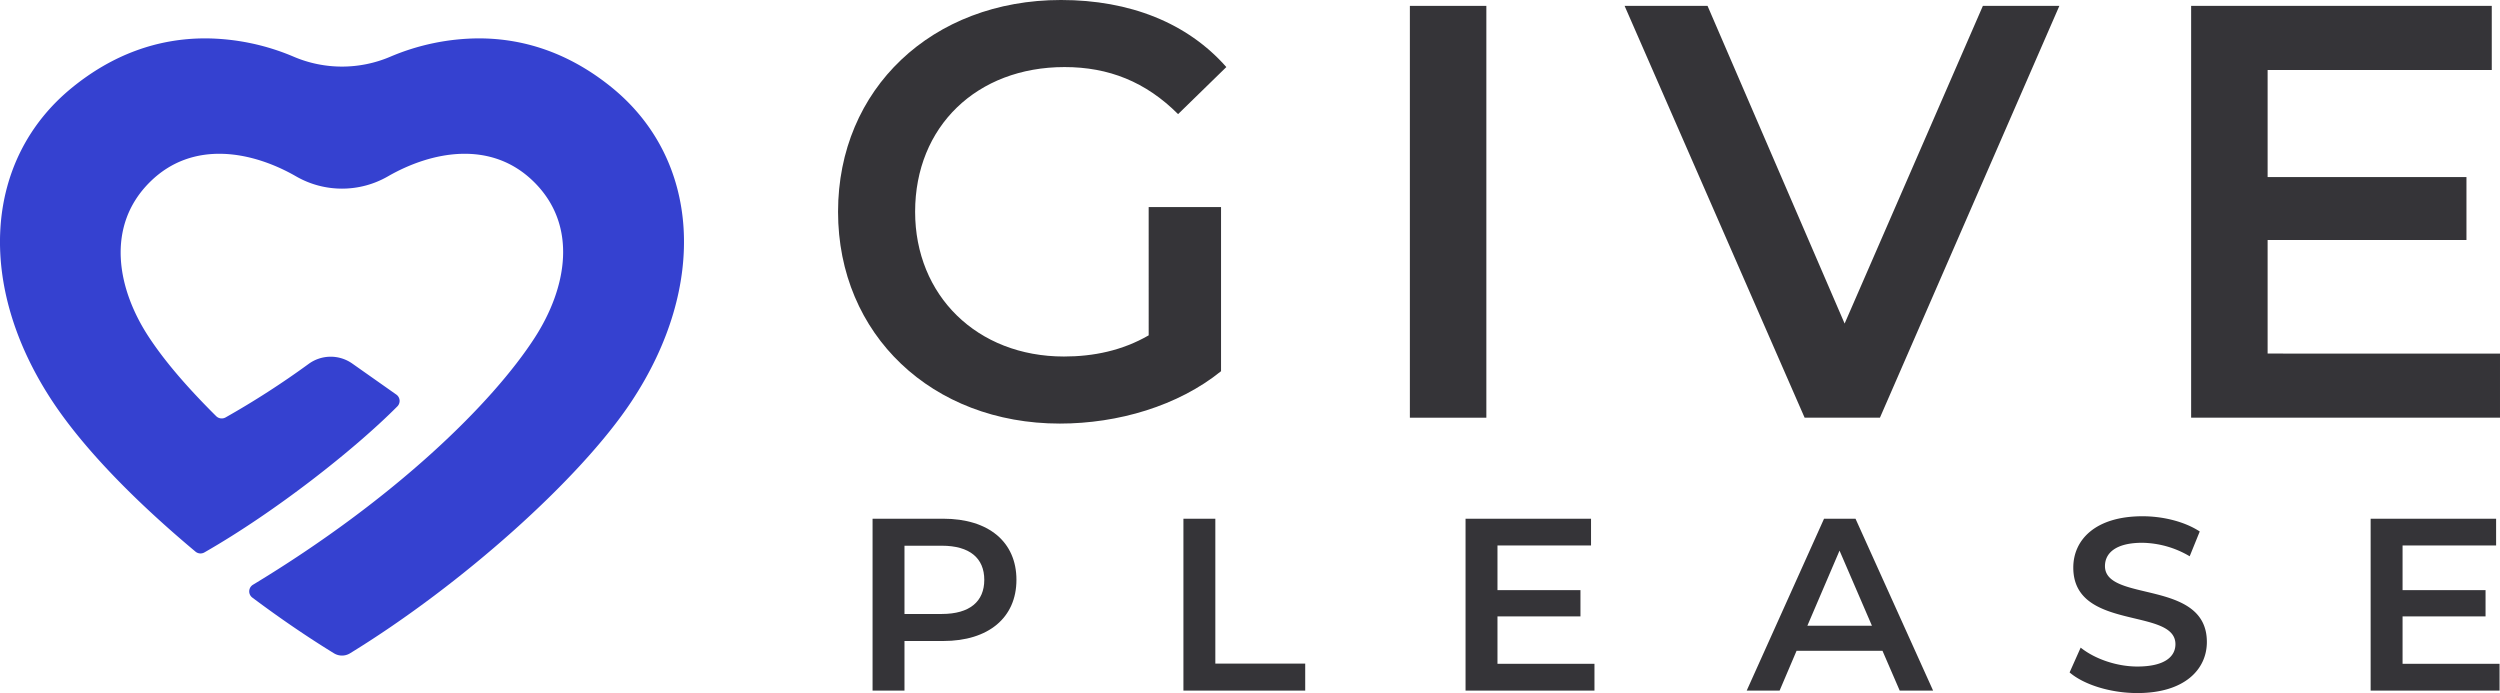
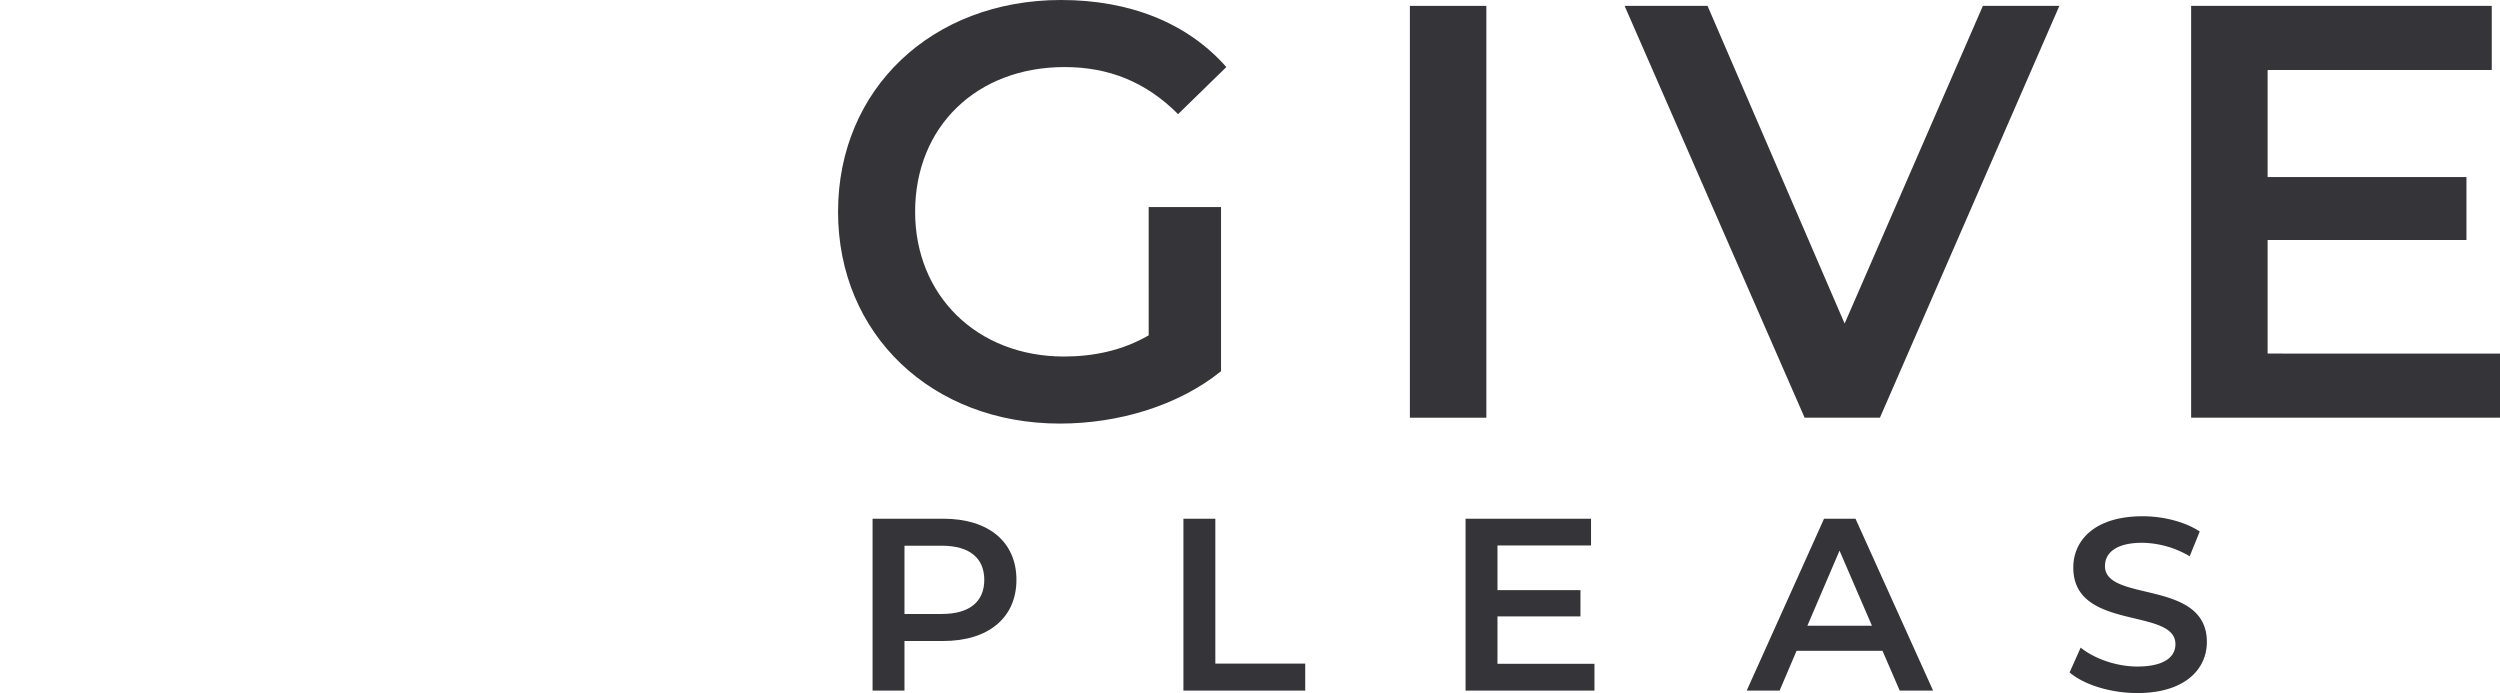
<svg xmlns="http://www.w3.org/2000/svg" width="1693.099" height="469.358" viewBox="0 0 1693.099 469.358">
  <defs>
    <clipPath id="clip-path">
      <rect id="Rectangle_2" data-name="Rectangle 2" width="1693.099" height="469.358" fill="none" />
    </clipPath>
  </defs>
  <g id="Group_7" data-name="Group 7" transform="translate(0 0)">
    <g id="Group_1" data-name="Group 1" transform="translate(0 0)" clip-path="url(#clip-path)">
      <path id="Path_1" data-name="Path 1" d="M275.07,140.245h49.009V251.4c-29.088,23.509-69.728,35.465-109.166,35.465-86.465,0-150.21-60.166-150.21-143.438S128.447,0,215.7,0c46.614,0,85.667,15.535,111.964,45.421L294.991,77.289C273.078,55.377,247.982,45.421,218.1,45.421c-59.368,0-101.2,40.237-101.2,98.008,0,56.579,41.833,98.017,100.8,98.017,19.921,0,39.447-3.982,57.377-14.342Z" transform="translate(502.857 -0.002)" fill="#353438" />
      <rect id="Rectangle_1" data-name="Rectangle 1" width="51.798" height="278.902" transform="translate(954.821 3.982)" fill="#353438" />
      <path id="Path_2" data-name="Path 2" d="M419.866.454l-121.517,278.9h-51L125.428.454H181.6L274.436,215.6,368.068.454Z" transform="translate(974.815 3.527)" fill="#353438" />
      <path id="Path_3" data-name="Path 3" d="M378.342,235.927v43.43H169.168V.454h203.6v43.43h-151.8V116.4H355.632v42.631H220.965v76.894Z" transform="translate(1314.754 3.526)" fill="#353438" />
      <path id="Path_4" data-name="Path 4" d="M164.8,81.451c0,25.605-18.956,41.412-49.552,41.412H88.981v33.587H67.367V40.048h47.886c30.6,0,49.552,15.632,49.552,41.4m-21.78,0c0-14.631-9.816-23.114-28.772-23.114H88.981v46.228h25.272c18.956,0,28.772-8.482,28.772-23.114" transform="translate(523.569 311.247)" fill="#353438" />
      <path id="Path_5" data-name="Path 5" d="M91.367,40.047h21.614v98.114h60.868V156.45H91.367Z" transform="translate(710.093 311.243)" fill="#353438" />
      <path id="Path_6" data-name="Path 6" d="M200.455,138.327V156.45H113.149V40.047h84.982V58.179h-63.36V88.442h56.2v17.79h-56.2v32.1Z" transform="translate(879.379 311.239)" fill="#353438" />
      <path id="Path_7" data-name="Path 7" d="M226.812,129.52h-58.2l-11.474,26.93H134.856l52.377-116.4h21.3l52.543,116.4H238.461Zm-7.14-16.965L197.716,61.67l-21.79,50.886Z" transform="translate(1048.087 311.239)" fill="#353438" />
      <path id="Path_8" data-name="Path 8" d="M159.785,145.621l7.491-16.8c9.307,7.482,24.105,12.807,38.4,12.807,18.132,0,25.78-6.482,25.78-15.132,0-25.1-69.175-8.649-69.175-51.886,0-18.789,14.964-34.754,46.886-34.754,13.974,0,28.605,3.658,38.754,10.316l-6.816,16.79a64.755,64.755,0,0,0-32.1-9.14c-17.956,0-25.272,6.982-25.272,15.8,0,24.772,69.009,8.64,69.009,51.377,0,18.623-15.131,34.6-47.061,34.6-18.123,0-36.246-5.658-45.895-13.974" transform="translate(1241.833 309.771)" fill="#353438" />
-       <path id="Path_9" data-name="Path 9" d="M270.333,138.327V156.45H183.027V40.047H268V58.179H204.649V88.442h56.2v17.79h-56.2v32.1Z" transform="translate(1422.464 311.239)" fill="#353438" />
-       <path id="Path_10" data-name="Path 10" d="M414.315,36.208c-27.149-22.053-57.473-33.245-90.14-33.245a155.012,155.012,0,0,0-59.8,12.4,83.314,83.314,0,0,1-65.517,0,154.808,154.808,0,0,0-59.789-12.4c-32.667,0-62.991,11.184-90.131,33.245C-10.982,84.884-16.376,170.3,35.509,248.76c20.658,31.245,54.517,66.368,96.859,101.78a5.316,5.316,0,0,0,6.053.561c48.193-27.561,101.85-69.868,130.7-98.921a5.252,5.252,0,0,0-.053-7.43,6.038,6.038,0,0,0-.675-.561L238.57,223.181a25.364,25.364,0,0,0-29.71.368,576.219,576.219,0,0,1-56.087,36.123,5.324,5.324,0,0,1-6.36-.851c-20.675-20.553-35.114-37.71-45.447-53.333-21.912-33.149-29.386-75.535.579-105.245C130.711,71.331,171.2,79.55,200.509,96.41a62.332,62.332,0,0,0,62.21,0c29.307-16.86,69.789-25.079,98.956,3.833,29.982,29.7,22.105,71.833.588,105.245-28.6,44.412-94.473,109.157-190.92,167.491a5.246,5.246,0,0,0-1.816,7.2,5.325,5.325,0,0,0,1.342,1.491c18.228,13.649,36.912,26.447,55.342,37.763a10.4,10.4,0,0,0,10.825,0c75.816-46.517,156.052-118.263,190.692-170.666C479.6,170.313,474.218,84.893,414.315,36.208" transform="translate(-0.001 23.026)" fill="#3541d0" />
    </g>
  </g>
</svg>